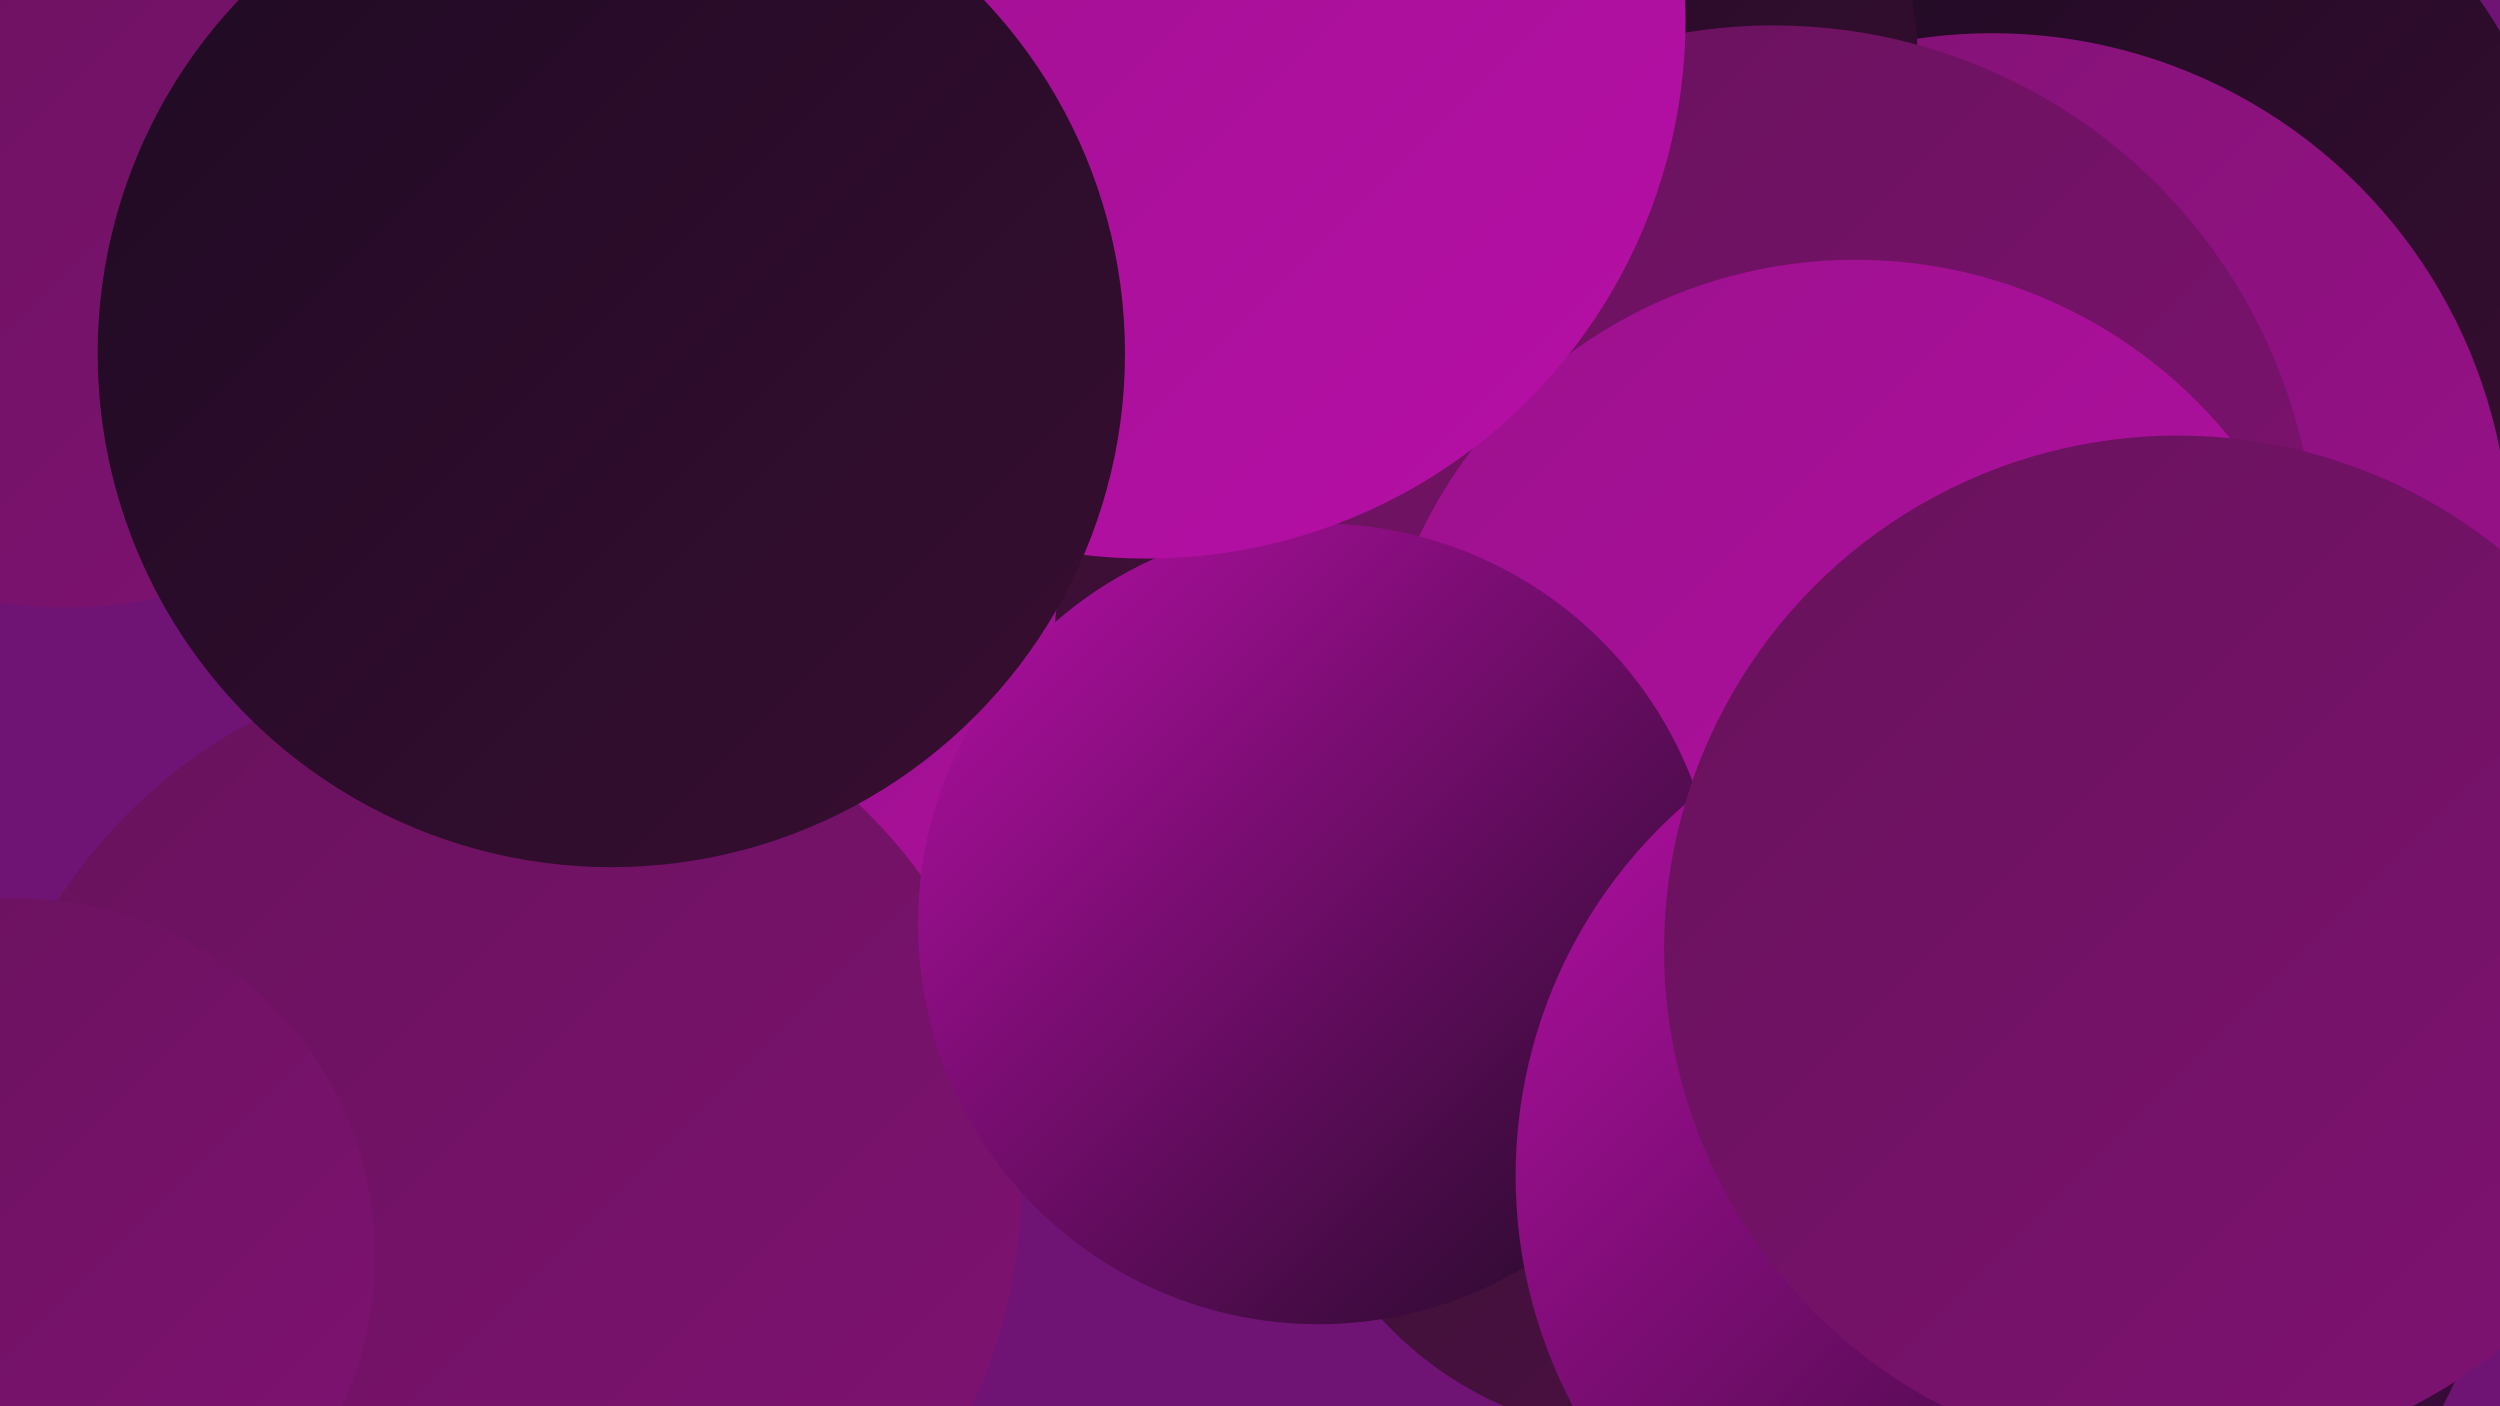
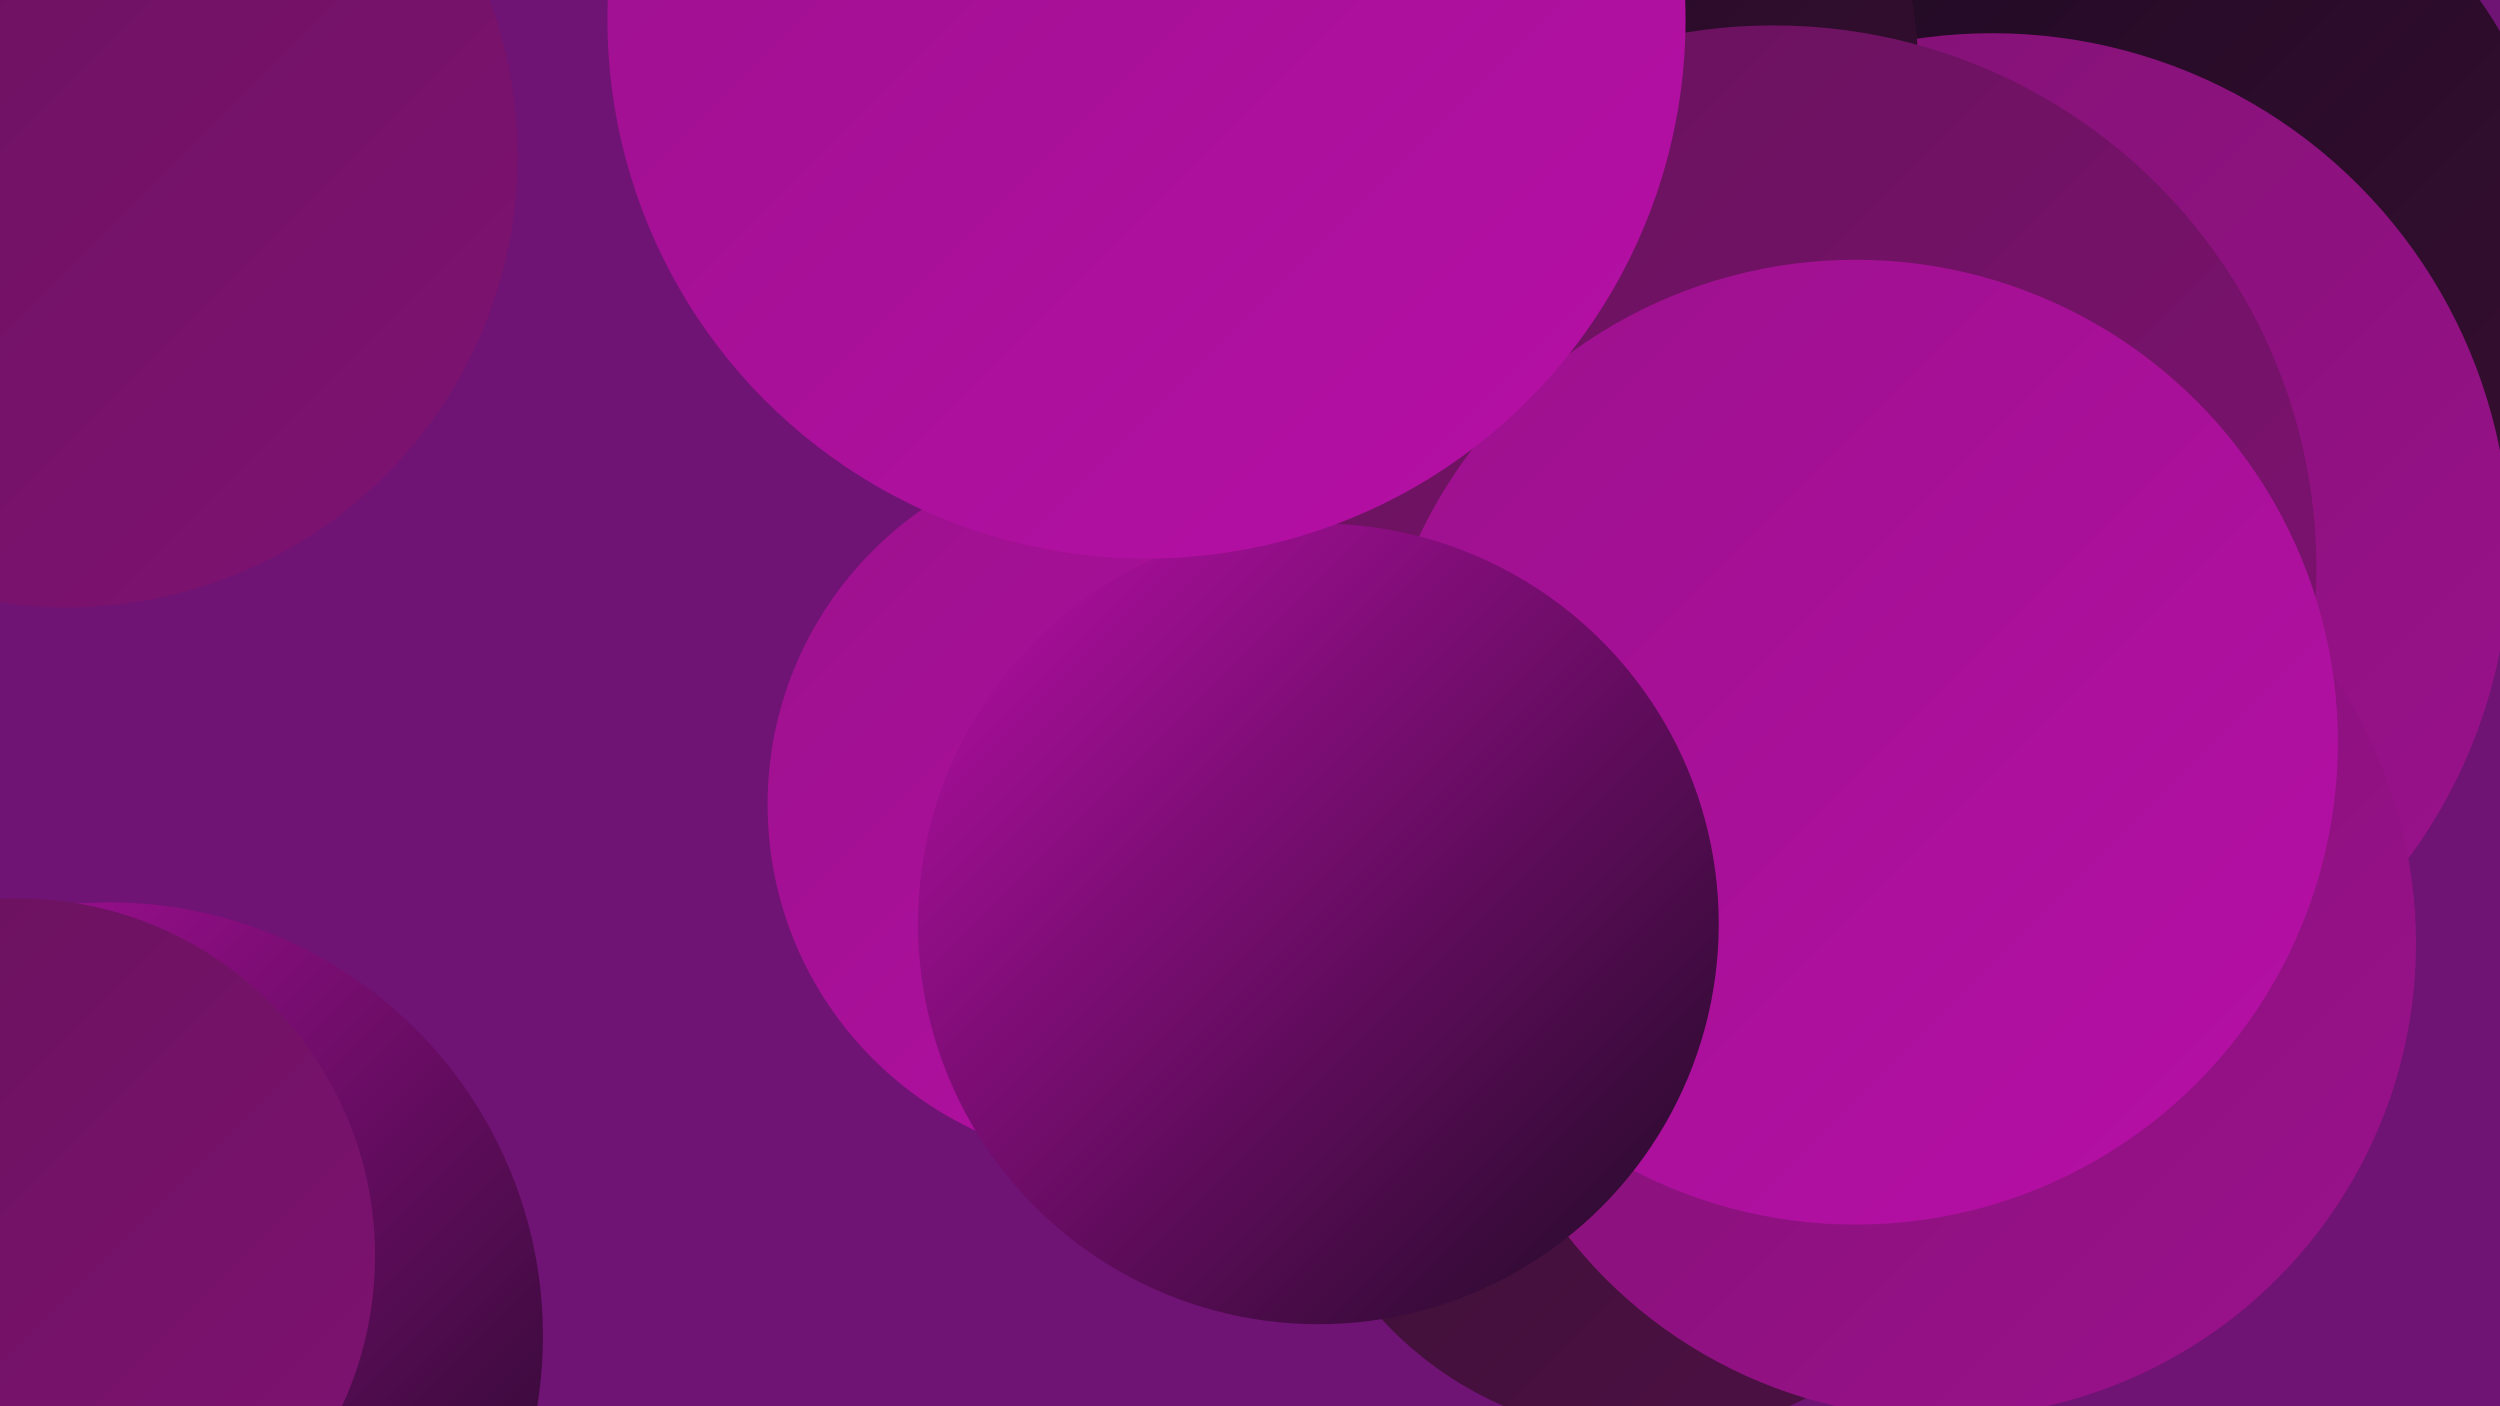
<svg xmlns="http://www.w3.org/2000/svg" width="1280" height="720">
  <defs>
    <linearGradient id="grad0" x1="0%" y1="0%" x2="100%" y2="100%">
      <stop offset="0%" style="stop-color:#1e0a23;stop-opacity:1" />
      <stop offset="100%" style="stop-color:#380e31;stop-opacity:1" />
    </linearGradient>
    <linearGradient id="grad1" x1="0%" y1="0%" x2="100%" y2="100%">
      <stop offset="0%" style="stop-color:#380e31;stop-opacity:1" />
      <stop offset="100%" style="stop-color:#4f1146;stop-opacity:1" />
    </linearGradient>
    <linearGradient id="grad2" x1="0%" y1="0%" x2="100%" y2="100%">
      <stop offset="0%" style="stop-color:#4f1146;stop-opacity:1" />
      <stop offset="100%" style="stop-color:#67125b;stop-opacity:1" />
    </linearGradient>
    <linearGradient id="grad3" x1="0%" y1="0%" x2="100%" y2="100%">
      <stop offset="0%" style="stop-color:#67125b;stop-opacity:1" />
      <stop offset="100%" style="stop-color:#801273;stop-opacity:1" />
    </linearGradient>
    <linearGradient id="grad4" x1="0%" y1="0%" x2="100%" y2="100%">
      <stop offset="0%" style="stop-color:#801273;stop-opacity:1" />
      <stop offset="100%" style="stop-color:#9b118c;stop-opacity:1" />
    </linearGradient>
    <linearGradient id="grad5" x1="0%" y1="0%" x2="100%" y2="100%">
      <stop offset="0%" style="stop-color:#9b118c;stop-opacity:1" />
      <stop offset="100%" style="stop-color:#b70fa7;stop-opacity:1" />
    </linearGradient>
    <linearGradient id="grad6" x1="0%" y1="0%" x2="100%" y2="100%">
      <stop offset="0%" style="stop-color:#b70fa7;stop-opacity:1" />
      <stop offset="100%" style="stop-color:#1e0a23;stop-opacity:1" />
    </linearGradient>
  </defs>
  <rect width="1280" height="720" fill="#6f1374" />
  <circle cx="1090" cy="127" r="220" fill="url(#grad0)" />
  <circle cx="843" cy="551" r="184" fill="url(#grad1)" />
  <circle cx="1020" cy="282" r="265" fill="url(#grad4)" />
  <circle cx="792" cy="144" r="196" fill="url(#grad2)" />
  <circle cx="56" cy="684" r="222" fill="url(#grad6)" />
  <circle cx="577" cy="412" r="184" fill="url(#grad5)" />
  <circle cx="34" cy="80" r="231" fill="url(#grad3)" />
  <circle cx="994" cy="483" r="243" fill="url(#grad4)" />
  <circle cx="791" cy="34" r="191" fill="url(#grad0)" />
-   <circle cx="736" cy="339" r="197" fill="url(#grad1)" />
  <circle cx="907" cy="392" r="188" fill="url(#grad3)" />
-   <circle cx="255" cy="606" r="268" fill="url(#grad3)" />
  <circle cx="908" cy="291" r="278" fill="url(#grad3)" />
  <circle cx="950" cy="380" r="247" fill="url(#grad5)" />
  <circle cx="675" cy="473" r="205" fill="url(#grad6)" />
  <circle cx="9" cy="643" r="183" fill="url(#grad3)" />
  <circle cx="587" cy="10" r="276" fill="url(#grad5)" />
-   <circle cx="1028" cy="602" r="252" fill="url(#grad6)" />
-   <circle cx="313" cy="181" r="263" fill="url(#grad0)" />
-   <circle cx="1115" cy="486" r="263" fill="url(#grad3)" />
</svg>